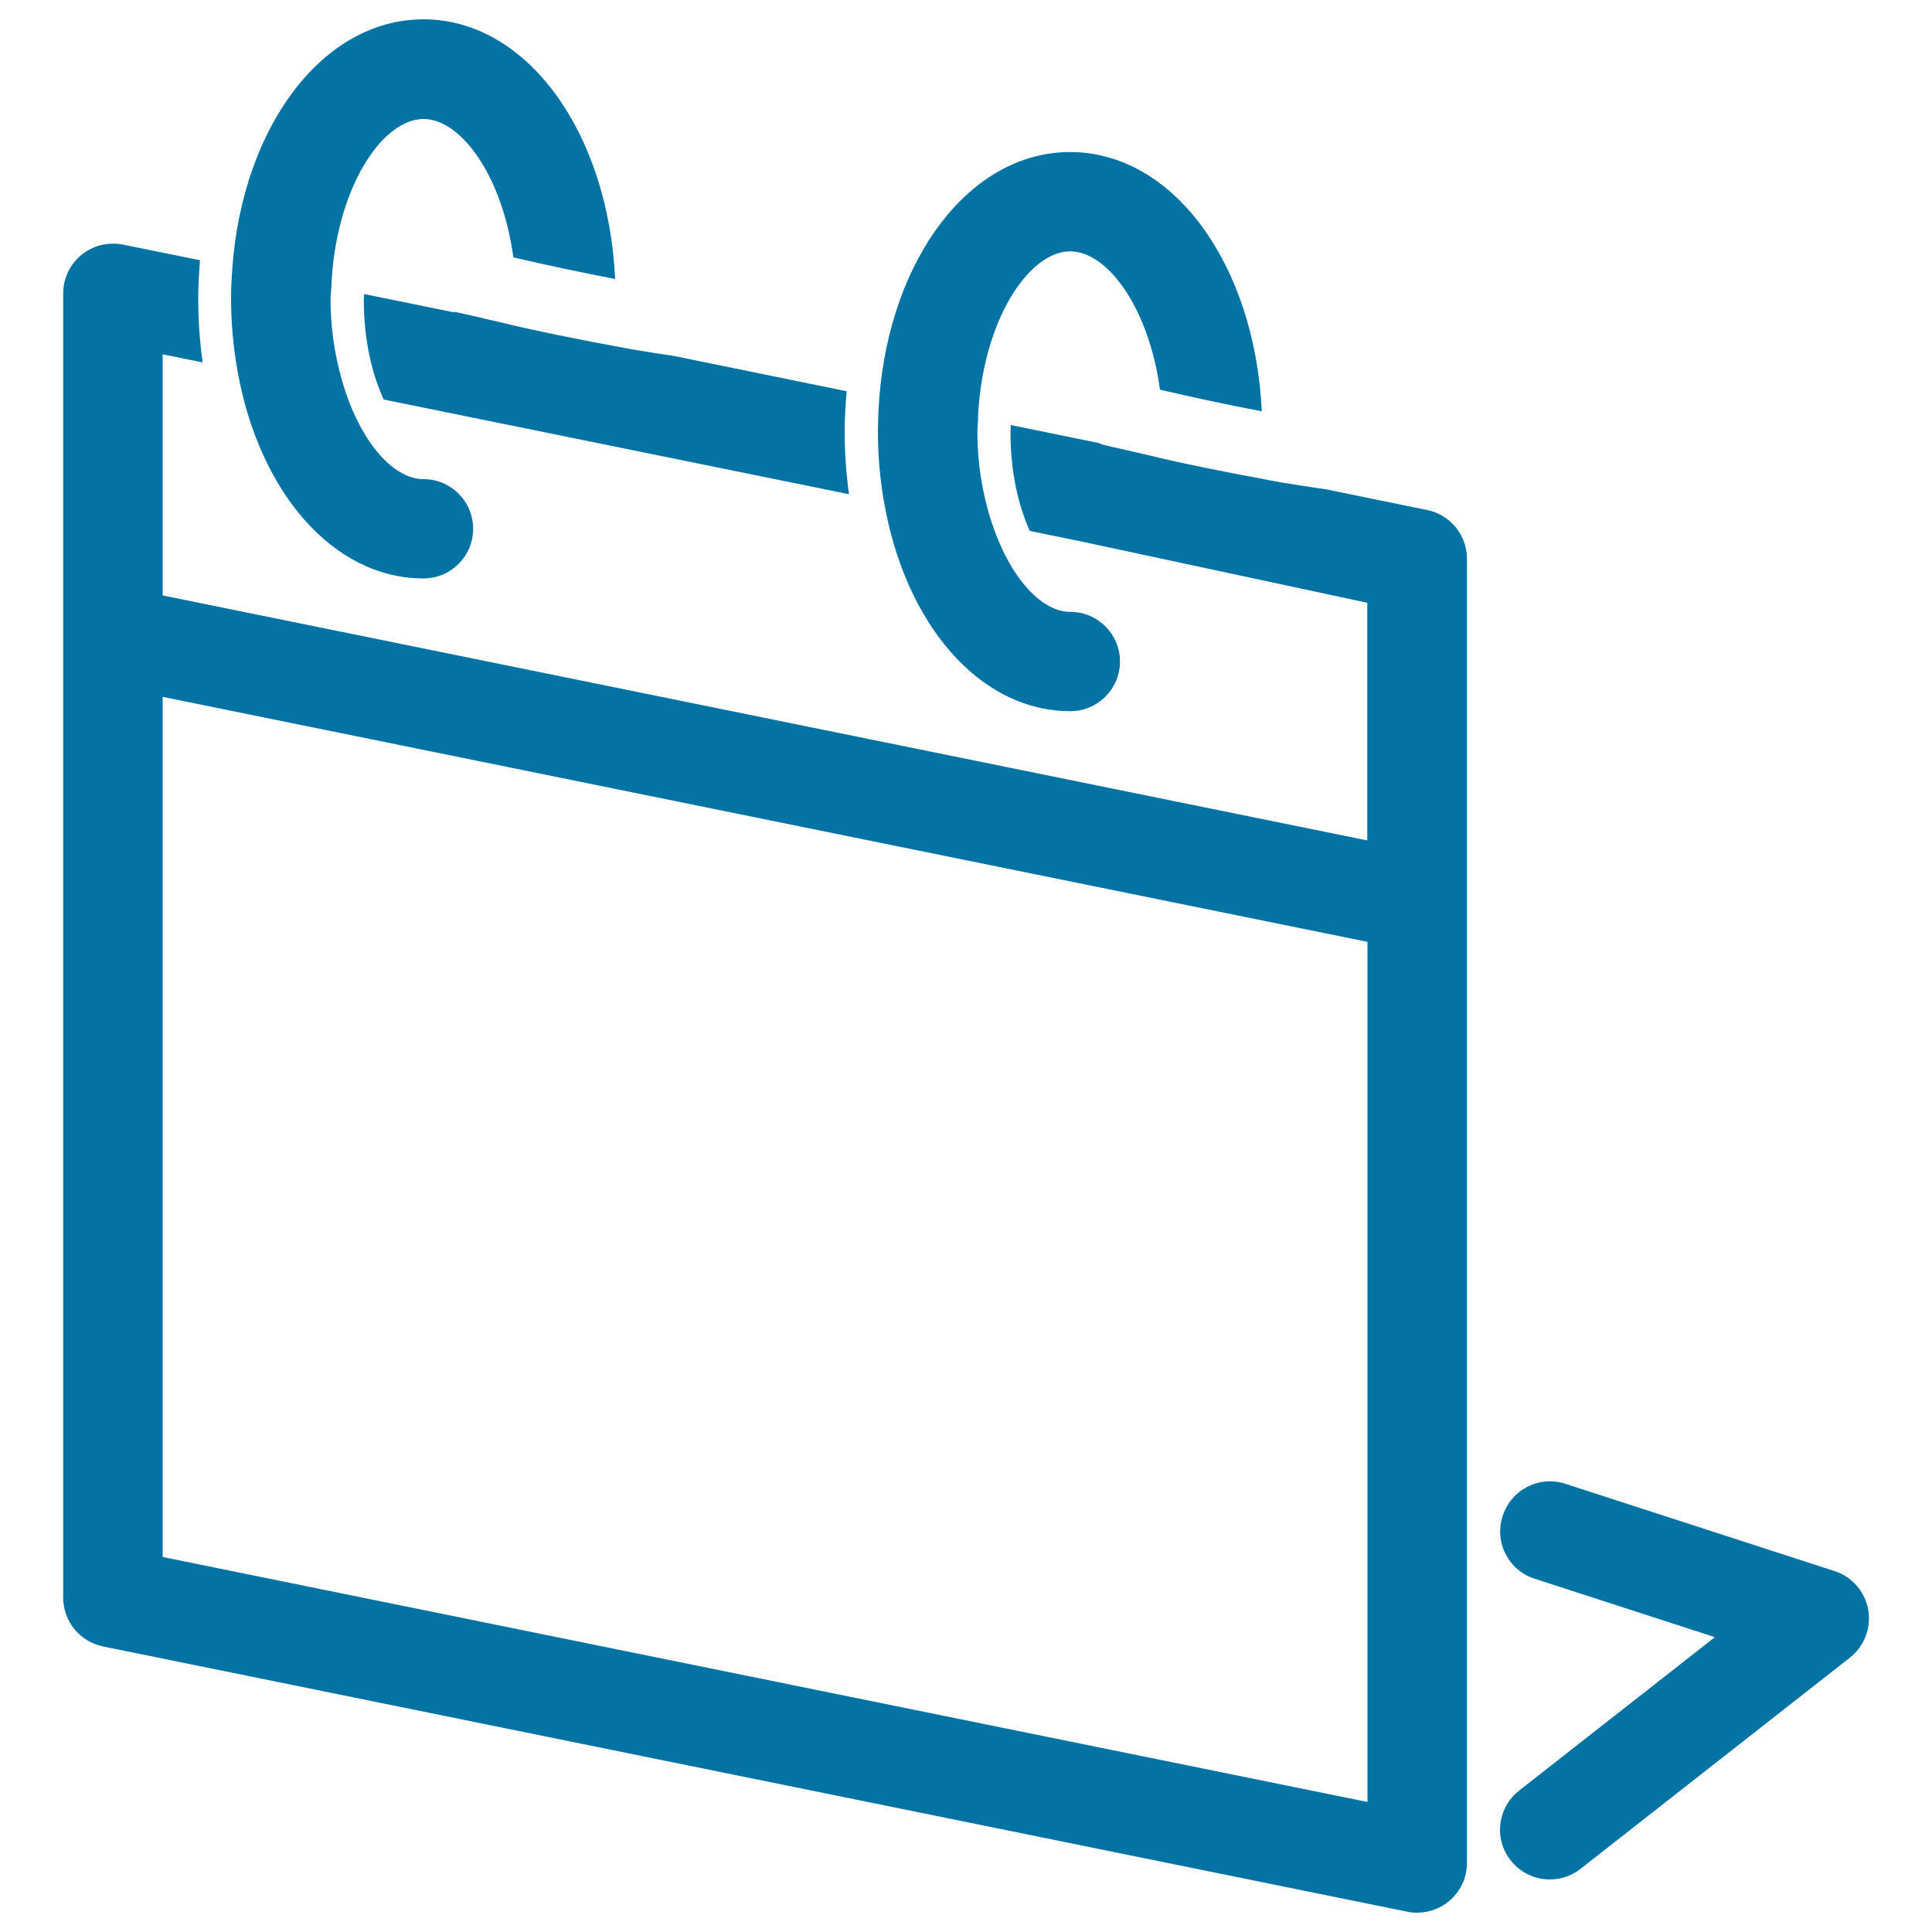
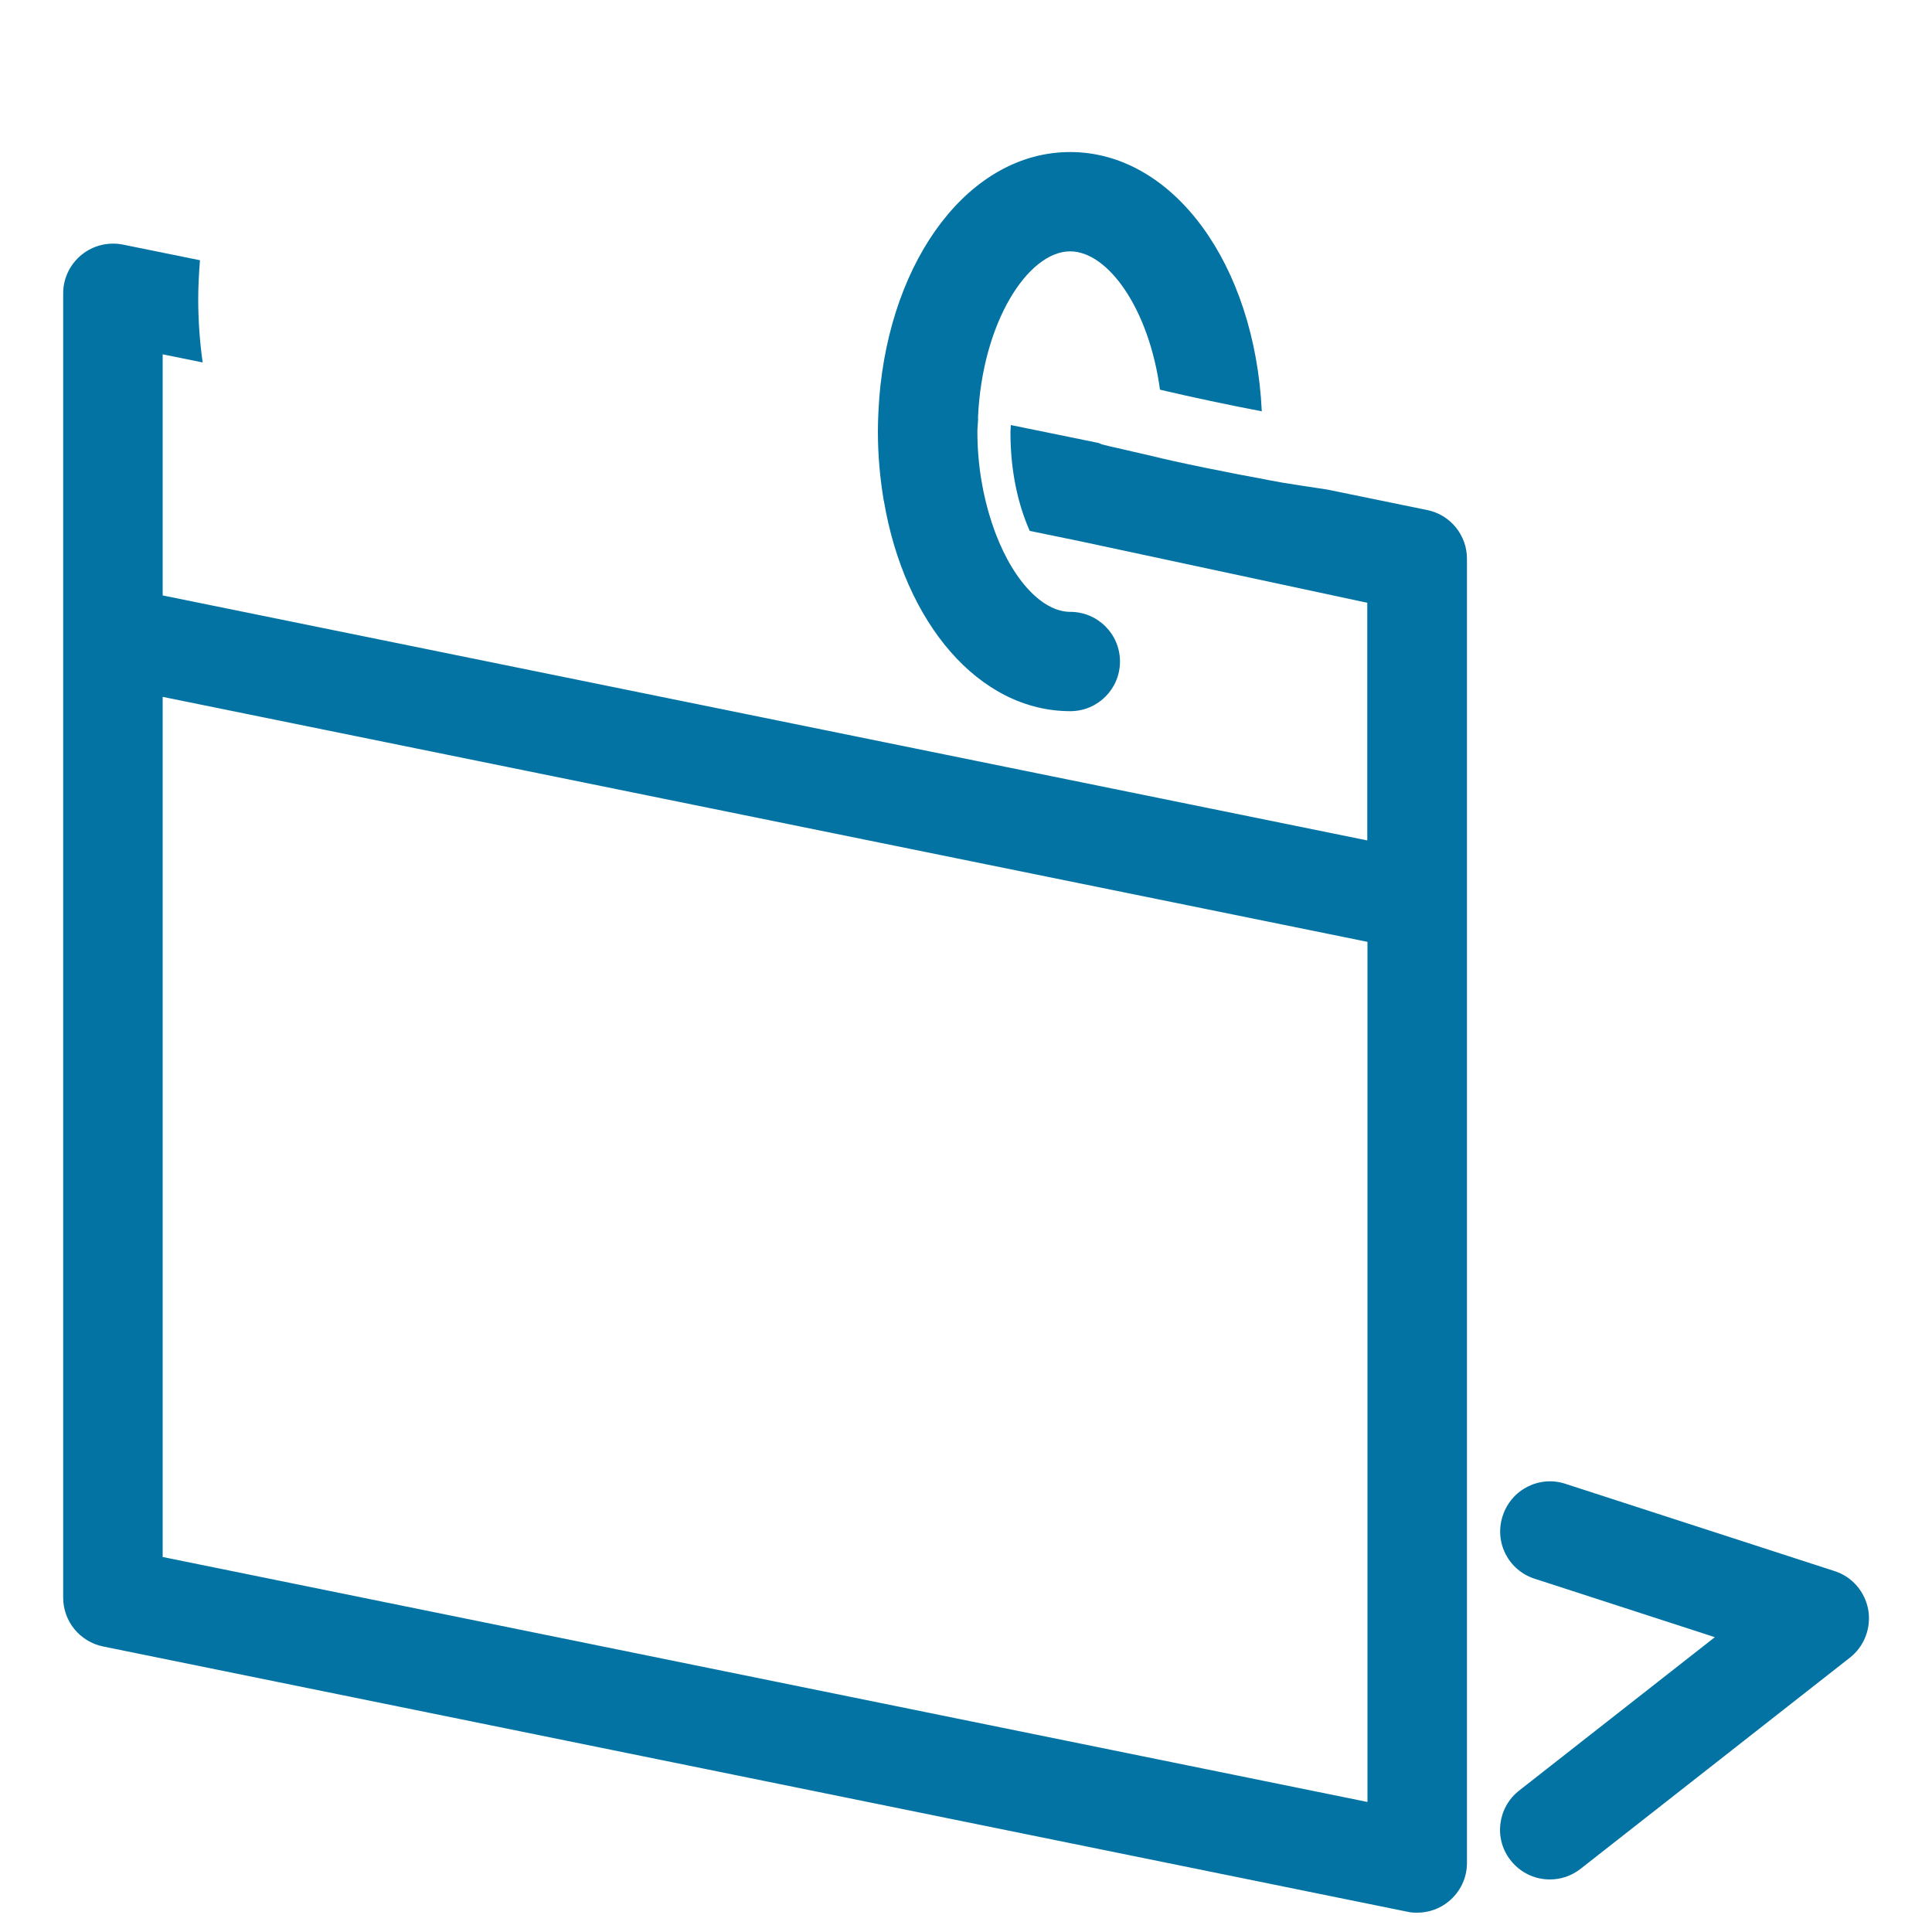
<svg xmlns="http://www.w3.org/2000/svg" viewBox="0 0 1000 1000" style="fill:#0273a2">
  <title>Calendar Page Print Product SVG icon</title>
  <g>
    <g>
      <path d="M53.3,852.2l675.1,137.3c1.7,0.4,3.4,0.5,5.1,0.5c5.9,0,11.7-2,16.3-5.8c6-4.9,9.5-12.2,9.5-19.9V289.2c0-12.2-8.6-22.8-20.6-25.2v0l-51.7-10.6c-0.4-0.1-0.9-0.1-1.3-0.2c-7.3-1.1-14.7-2.2-22-3.4c-0.7-0.1-1.4-0.3-2.1-0.4c-3.2-0.5-6.4-1.2-9.6-1.8c-3.7-0.7-7.5-1.4-11.2-2.1c-11.4-2.2-22.7-4.5-34-7c-3.7-0.8-7.4-1.7-11.1-2.6c-3.2-0.7-6.4-1.5-9.6-2.2c-5.3-1.3-10.7-2.4-15.9-3.7c0,0-0.1,0-0.1-0.1c-0.3-0.1-0.5-0.3-0.7-0.3c-0.3-0.1-0.5-0.3-0.7-0.3l-45.5-9.3c0,0.1,0,0.2,0,0.3c0,1.1-0.2,2.1-0.2,3.3c0,21.6,4.4,38.5,9.9,51c0,0.1,0.1,0.2,0.1,0.2l26.3,5.4l0,0l148.4,31.8V435L84.2,308.2V183.4l20.7,4.2c-1.5-10.6-2.3-21.6-2.3-32.9c0-6.8,0.4-13.4,0.9-20l-39.9-8.1c-7.5-1.5-15.4,0.4-21.4,5.3c-6,4.9-9.5,12.2-9.5,19.9v675.1C32.7,839.2,41.3,849.7,53.3,852.2z M707.8,487.5v445.2L84.2,805.9V360.7L707.8,487.5z" />
      <path d="M794.2,817.1l93.4,30.3l-101.3,79.4c-11.2,8.8-13.2,25-4.4,36.1c5.1,6.5,12.6,9.9,20.3,9.9c5.6,0,11.2-1.8,15.9-5.5l139.4-109.3c7.5-5.9,11.1-15.4,9.5-24.8c-1.7-9.3-8.3-17.1-17.4-20l-139.4-45.2c-13.5-4.4-28,3-32.4,16.6C773.3,798.2,780.7,812.7,794.2,817.1z" />
-       <path d="M219.2,299.4c14.2,0,25.7-11.5,25.7-25.7c0-14.2-11.5-25.7-25.7-25.7c-15.1,0-31.2-17.8-40.4-45.3c-4.6-13.9-7.7-30-7.7-47.9c0-2.1,0.3-4,0.4-6.1c1.9-50.2,25.9-87.1,47.7-87.1c19.5,0,40.8,29.5,46.5,71.6c17.5,4.1,35,7.8,52.7,11.2C314.8,68.2,272.6,10,219.2,10c-52,0-93.4,55.1-98.9,128.2c-0.4,5.4-0.7,10.9-0.7,16.5c0,12.7,1.2,24.9,3.2,36.5C133.7,254.1,172.1,299.4,219.2,299.4z" />
-       <path d="M438.2,202.5l-89.6-18.3c-2.9-0.5-5.9-0.9-8.8-1.3c-4.3-0.7-8.6-1.4-12.8-2.1c-3.2-0.6-6.4-1.2-9.6-1.8c-3.7-0.7-7.5-1.4-11.2-2.1c-11.4-2.2-22.7-4.5-34-7c-3.7-0.8-7.4-1.7-11.1-2.6c-3.2-0.7-6.4-1.5-9.6-2.2c-1.2-0.3-2.5-0.6-3.7-0.9c-4.1-1-8.2-1.8-12.3-2.8c-0.1,0-0.2-0.1-0.3-0.1l-0.1,0.4l-46.6-9.5c0,0.9-0.2,1.7-0.2,2.7c0,22.2,4.6,39.4,10.3,51.9l240.8,49c0-0.1,0-0.2,0-0.3c-1.4-10.3-2.2-21-2.2-31.9c0-7,0.4-13.8,1-20.5C438.2,202.7,438.2,202.6,438.2,202.5z" />
      <path d="M506.2,216.4c2.1-49.7,26-86.3,47.7-86.3c19.5,0,40.8,29.5,46.5,71.6c17.5,4.1,35,7.8,52.7,11.2c-3.6-76.1-45.8-134.2-99.2-134.2c-51.8,0-93,54.7-98.8,127.3c0,0.1,0,0.2,0,0.3c-0.4,5.6-0.7,11.3-0.7,17.1c0,12.4,1.1,24.2,3,35.6c0,0.1,0,0.2,0.1,0.3c10.7,63.2,49.2,108.8,96.5,108.8c14.2,0,25.7-11.5,25.7-25.7c0-14.2-11.5-25.7-25.7-25.7c-15.2,0-31.4-18.1-40.6-46c0-0.1-0.1-0.2-0.1-0.3c-4.5-13.7-7.4-29.5-7.4-47c0-2.3,0.3-4.4,0.4-6.7C506.2,216.6,506.2,216.5,506.2,216.4z" />
    </g>
  </g>
</svg>